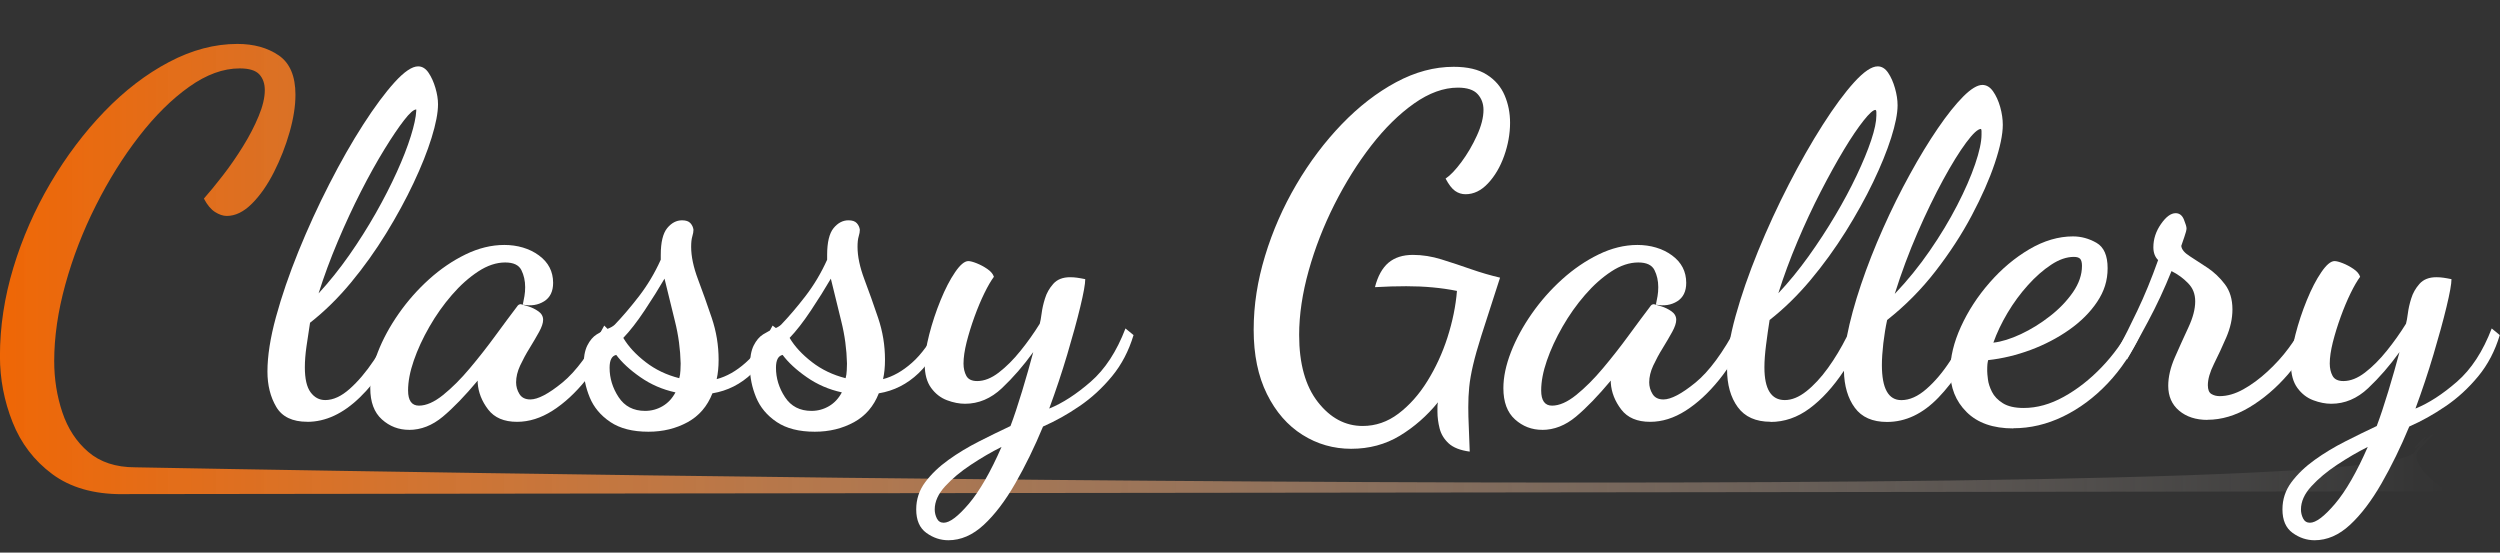
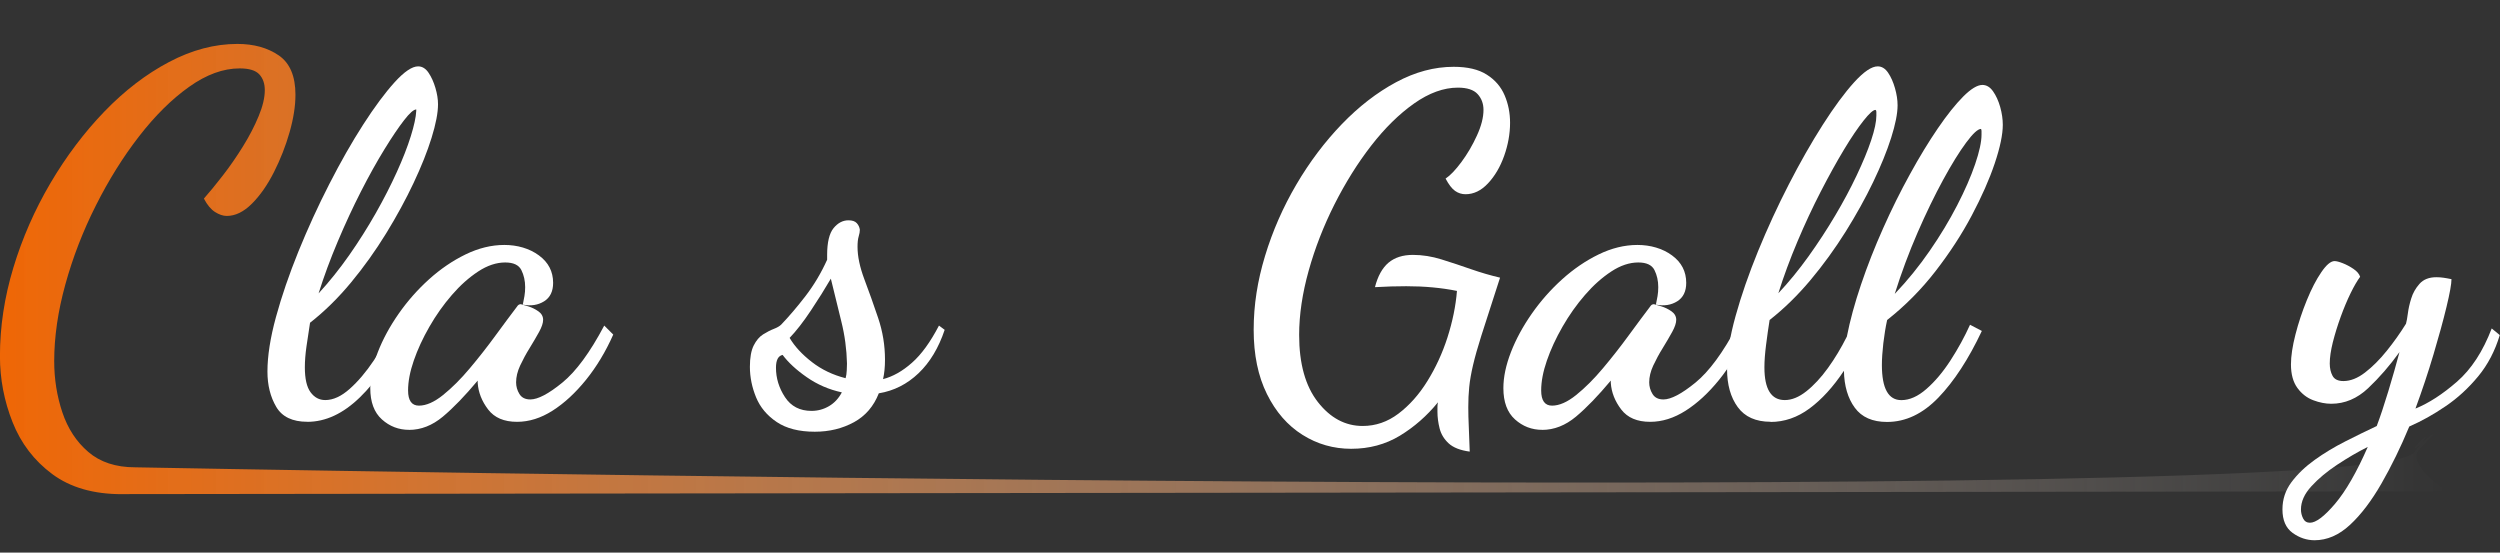
<svg xmlns="http://www.w3.org/2000/svg" id="Layer_2" data-name="Layer 2" viewBox="0 0 452.43 100">
  <rect x="0" y="0" width="452.43" height="100" fill="#333333" stroke="none" />
  <defs>
    <style>
      .cls-1 {
        fill: url(#linear-gradient);
      }

      .cls-1, .cls-2 {
        stroke-width: 0px;
      }

      .cls-2 {
        fill: #fff;
      }
    </style>
    <linearGradient id="linear-gradient" x1="0" y1="48.69" x2="442.86" y2="48.69" gradientUnits="userSpaceOnUse">
      <stop offset="0" stop-color="#ef6706" />
      <stop offset="1" stop-color="#fff" stop-opacity="0" />
    </linearGradient>
  </defs>
  <g id="Layer_1-2" data-name="Layer 1">
    <g>
      <path class="cls-1" d="M22.04,89.43c-5.12,0-9.32-1.21-12.59-3.64-3.27-2.43-5.66-5.56-7.18-9.4-1.52-3.84-2.28-7.82-2.28-11.93,0-5.32.81-10.67,2.43-16.02,1.62-5.36,3.86-10.46,6.72-15.32,2.86-4.85,6.12-9.17,9.76-12.94,3.64-3.77,7.53-6.76,11.68-8.95,4.14-2.19,8.27-3.28,12.38-3.28,2.97,0,5.46.69,7.48,2.07,2.02,1.38,3.03,3.76,3.03,7.13,0,2.02-.35,4.28-1.06,6.77-.71,2.49-1.65,4.9-2.83,7.23-1.18,2.33-2.51,4.23-3.99,5.71-1.48,1.48-3,2.22-4.55,2.22-.67,0-1.38-.24-2.12-.71-.74-.47-1.42-1.28-2.02-2.43,1.01-1.15,2.16-2.54,3.44-4.2,1.28-1.65,2.49-3.4,3.64-5.26,1.15-1.85,2.09-3.67,2.83-5.46.74-1.78,1.11-3.35,1.11-4.7,0-1.21-.34-2.17-1.01-2.88-.67-.71-1.85-1.06-3.54-1.06-2.97,0-6.02,1.11-9.15,3.34-3.13,2.22-6.15,5.21-9.05,8.95-2.9,3.74-5.51,7.92-7.83,12.54-2.33,4.62-4.16,9.37-5.51,14.25-1.35,4.89-2.02,9.52-2.02,13.9,0,3.24.49,6.32,1.47,9.25.98,2.93,2.54,5.33,4.7,7.18,2.16,1.85,4.99,2.78,8.49,2.78,0,0,403.91,7.72,412.4-2.65,4.78-5.84-.27-.73.15-.8.37-.06,6.91-6.07.8.2-2.61,2.68,5.04,7.59,5.04,7.59l-420.82.51Z" />
      <g>
        <path class="cls-2" d="M55.61,76.33c-2.69,0-4.56-.9-5.62-2.7-1.06-1.8-1.59-3.93-1.59-6.39,0-2.8.51-6.09,1.54-9.86s2.39-7.73,4.07-11.88c1.69-4.15,3.54-8.2,5.58-12.18,2.03-3.97,4.07-7.56,6.13-10.76,2.06-3.2,3.96-5.76,5.7-7.68,1.74-1.91,3.16-2.87,4.25-2.87.74,0,1.37.39,1.89,1.16s.93,1.69,1.24,2.74c.31,1.06.47,2.04.47,2.96,0,1.54-.39,3.56-1.16,6.05-.77,2.49-1.86,5.22-3.26,8.19-1.4,2.97-3.06,6.02-4.97,9.13-1.92,3.12-4.03,6.08-6.35,8.88-2.32,2.8-4.79,5.23-7.42,7.29-.23,1.43-.44,2.84-.64,4.25-.2,1.4-.3,2.67-.3,3.82,0,2.06.34,3.56,1.03,4.5.69.94,1.57,1.42,2.66,1.42,1.43,0,2.9-.67,4.42-2.02,1.51-1.34,2.97-3.06,4.37-5.15,1.4-2.09,2.62-4.25,3.64-6.48l2.06,1.12c-2.46,5.09-5.2,9.11-8.23,12.05-3.03,2.94-6.2,4.42-9.52,4.42ZM57.66,53.09c1.94-2.11,3.79-4.42,5.53-6.9,1.74-2.49,3.34-5.02,4.8-7.59s2.73-5.06,3.82-7.46c1.09-2.4,1.93-4.56,2.53-6.48.6-1.92.93-3.44.99-4.59v-.26c-.46,0-1.19.64-2.19,1.93-1,1.29-2.19,3.04-3.56,5.27-1.37,2.23-2.79,4.77-4.25,7.63-1.46,2.86-2.86,5.88-4.2,9.05-1.34,3.17-2.5,6.3-3.47,9.39Z" />
        <path class="cls-2" d="M74.04,77.79c-1.89,0-3.53-.63-4.93-1.89-1.4-1.26-2.1-3.14-2.1-5.66,0-2,.46-4.17,1.37-6.52.91-2.34,2.17-4.66,3.77-6.95,1.6-2.29,3.43-4.36,5.49-6.22,2.06-1.86,4.26-3.36,6.6-4.5,2.34-1.14,4.69-1.72,7.03-1.72s4.55.63,6.26,1.89c1.72,1.26,2.57,2.92,2.57,4.97,0,1.54-.54,2.66-1.63,3.34s-2.37.89-3.86.6c.11-.51.21-1.03.3-1.54s.13-1.06.13-1.63c0-1.14-.23-2.17-.69-3.09-.46-.91-1.43-1.37-2.92-1.37-1.6,0-3.23.54-4.89,1.63-1.66,1.09-3.25,2.5-4.76,4.25-1.52,1.75-2.87,3.66-4.07,5.75-1.2,2.09-2.14,4.13-2.83,6.13-.69,2-1.03,3.8-1.03,5.4,0,1.83.66,2.75,1.97,2.75s2.77-.64,4.37-1.93c1.6-1.29,3.22-2.9,4.85-4.85,1.63-1.94,3.19-3.93,4.67-5.96,1.49-2.03,2.77-3.76,3.86-5.19.17-.29.4-.43.69-.43.23.06.67.19,1.33.39.66.2,1.27.5,1.84.9.57.4.86.92.86,1.54,0,.57-.24,1.3-.73,2.19-.49.89-1.06,1.86-1.71,2.92-.66,1.06-1.23,2.12-1.72,3.17-.49,1.06-.73,2.07-.73,3.04,0,.74.2,1.45.6,2.1.4.66,1.06.99,1.97.99,1.37,0,3.3-1.01,5.79-3.04,2.49-2.03,5.02-5.47,7.59-10.33l1.63,1.63c-1.37,3.09-3.02,5.82-4.93,8.19-1.92,2.37-3.93,4.23-6.05,5.58s-4.26,2.02-6.43,2.02c-2.35,0-4.09-.74-5.23-2.23-1.14-1.49-1.77-3.09-1.89-4.8v-.43c-2.29,2.74-4.39,4.92-6.3,6.52-1.92,1.6-3.96,2.4-6.13,2.4Z" />
-         <path class="cls-2" d="M117.35,78.13c-2.86,0-5.16-.59-6.9-1.76-1.74-1.17-2.99-2.66-3.73-4.46s-1.12-3.65-1.12-5.53c0-1.66.23-2.94.69-3.86.46-.91,1.03-1.59,1.71-2.01.69-.43,1.33-.76,1.93-.99.6-.23,1.04-.49,1.33-.77,1.43-1.49,2.9-3.22,4.42-5.19,1.51-1.97,2.82-4.16,3.9-6.56v-.86c0-2.29.39-3.9,1.16-4.85.77-.94,1.67-1.42,2.7-1.42.69,0,1.19.17,1.5.51.31.34.5.74.56,1.2,0,.34-.07.74-.21,1.2-.14.46-.21,1.09-.21,1.89,0,1.72.41,3.67,1.24,5.88.83,2.2,1.66,4.53,2.49,6.99.83,2.46,1.24,4.97,1.24,7.55,0,.69-.03,1.32-.09,1.89-.06.57-.14,1.12-.26,1.63,1.77-.46,3.52-1.44,5.23-2.96,1.72-1.51,3.34-3.76,4.89-6.73l1.03.77c-1.09,3.26-2.66,5.88-4.72,7.85s-4.46,3.19-7.2,3.64c-.92,2.35-2.42,4.09-4.5,5.23-2.09,1.14-4.45,1.72-7.08,1.72ZM116.75,74.36c1.14,0,2.2-.29,3.17-.86.97-.57,1.74-1.4,2.32-2.49-2.35-.51-4.46-1.43-6.35-2.75-1.89-1.31-3.34-2.66-4.37-4.03-.8.17-1.2.94-1.2,2.32,0,1.89.54,3.66,1.63,5.32,1.09,1.66,2.69,2.49,4.8,2.49ZM122.93,68.44c.11-.4.19-.87.21-1.42.03-.54.04-.96.04-1.24-.06-2.57-.4-5.12-1.03-7.63-.63-2.51-1.26-5.09-1.89-7.72-1.03,1.77-2.23,3.69-3.6,5.75-1.37,2.06-2.66,3.72-3.86,4.97.91,1.54,2.26,3,4.03,4.37,1.77,1.37,3.8,2.34,6.09,2.92Z" />
        <path class="cls-2" d="M147.46,78.13c-2.86,0-5.16-.59-6.9-1.76-1.74-1.17-2.99-2.66-3.73-4.46s-1.12-3.65-1.12-5.53c0-1.66.23-2.94.69-3.86.46-.91,1.03-1.59,1.71-2.01.69-.43,1.33-.76,1.93-.99.6-.23,1.04-.49,1.33-.77,1.43-1.49,2.9-3.22,4.42-5.19,1.51-1.97,2.82-4.16,3.9-6.56v-.86c0-2.29.39-3.9,1.16-4.85.77-.94,1.67-1.42,2.7-1.42.69,0,1.19.17,1.5.51.31.34.5.74.56,1.2,0,.34-.07.74-.21,1.2-.14.46-.21,1.09-.21,1.89,0,1.72.41,3.67,1.24,5.88.83,2.2,1.66,4.53,2.49,6.99.83,2.46,1.24,4.97,1.24,7.55,0,.69-.03,1.32-.09,1.89-.06.57-.14,1.12-.26,1.63,1.77-.46,3.52-1.44,5.23-2.96,1.72-1.51,3.34-3.76,4.89-6.73l1.03.77c-1.09,3.26-2.66,5.88-4.72,7.85s-4.46,3.19-7.2,3.64c-.92,2.35-2.42,4.09-4.5,5.23-2.09,1.14-4.45,1.72-7.08,1.72ZM146.86,74.36c1.14,0,2.2-.29,3.17-.86.97-.57,1.74-1.4,2.32-2.49-2.35-.51-4.46-1.43-6.35-2.75-1.89-1.31-3.34-2.66-4.37-4.03-.8.17-1.2.94-1.2,2.32,0,1.89.54,3.66,1.63,5.32,1.09,1.66,2.69,2.49,4.8,2.49ZM153.03,68.44c.11-.4.19-.87.21-1.42.03-.54.04-.96.04-1.24-.06-2.57-.4-5.12-1.03-7.63-.63-2.51-1.26-5.09-1.89-7.72-1.03,1.77-2.23,3.69-3.6,5.75-1.37,2.06-2.66,3.72-3.86,4.97.91,1.54,2.26,3,4.03,4.37,1.77,1.37,3.8,2.34,6.09,2.92Z" />
-         <path class="cls-2" d="M171.64,97.77c-1.43,0-2.76-.44-3.99-1.33-1.23-.89-1.84-2.3-1.84-4.25,0-1.83.54-3.47,1.63-4.93,1.09-1.46,2.49-2.8,4.2-4.03,1.71-1.23,3.56-2.34,5.53-3.34,1.97-1,3.87-1.93,5.7-2.79.63-1.66,1.33-3.76,2.1-6.3.77-2.54,1.44-4.9,2.02-7.08-1.77,2.46-3.66,4.63-5.66,6.52-2,1.89-4.23,2.83-6.69,2.83-1.03,0-2.12-.21-3.26-.64-1.14-.43-2.1-1.17-2.87-2.23-.77-1.06-1.16-2.47-1.16-4.25,0-1.49.27-3.29.81-5.4.54-2.11,1.23-4.19,2.06-6.22.83-2.03,1.7-3.72,2.62-5.06.91-1.34,1.72-2.02,2.4-2.02.34,0,.84.13,1.5.39.66.26,1.3.6,1.93,1.03.63.43,1.03.9,1.2,1.42-.51.69-1.09,1.67-1.72,2.96-.63,1.29-1.23,2.72-1.8,4.29-.57,1.57-1.04,3.1-1.42,4.59-.37,1.49-.56,2.77-.56,3.86,0,.86.17,1.6.51,2.23.34.63,1,.94,1.97.94,1.26,0,2.56-.51,3.9-1.54,1.34-1.03,2.66-2.34,3.95-3.95,1.29-1.6,2.44-3.23,3.47-4.89.11-.4.23-1.03.34-1.89.11-.86.31-1.74.6-2.66.29-.97.79-1.86,1.5-2.66.71-.8,1.73-1.2,3.04-1.2.46,0,.89.03,1.29.09.4.06.89.14,1.46.26,0,.86-.3,2.53-.9,5.02s-1.39,5.36-2.36,8.62c-.97,3.26-2.06,6.52-3.26,9.78,2.4-.97,4.9-2.59,7.5-4.85,2.6-2.26,4.7-5.47,6.3-9.65l1.46,1.2c-.86,2.86-2.16,5.35-3.9,7.46-1.75,2.12-3.7,3.92-5.88,5.4-2.17,1.49-4.37,2.71-6.6,3.69-1.54,3.72-3.22,7.15-5.02,10.29-1.8,3.14-3.7,5.65-5.7,7.5-2,1.86-4.15,2.79-6.43,2.79ZM170.78,94.6c1.09,0,2.6-1.14,4.55-3.43,1.94-2.29,3.92-5.72,5.92-10.29-1.83.91-3.67,1.99-5.53,3.22-1.86,1.23-3.42,2.53-4.67,3.9-1.26,1.37-1.89,2.77-1.89,4.2,0,.57.13,1.11.39,1.63.26.51.67.77,1.24.77Z" />
        <path class="cls-2" d="M244.54,81.22c-3.2,0-6.15-.84-8.83-2.53-2.69-1.69-4.83-4.15-6.43-7.38-1.6-3.23-2.4-7.1-2.4-11.62s.69-8.86,2.06-13.38c1.37-4.52,3.26-8.82,5.66-12.91,2.4-4.09,5.15-7.73,8.23-10.93,3.09-3.2,6.36-5.73,9.82-7.59,3.46-1.86,6.93-2.79,10.42-2.79,2.52,0,4.52.47,6,1.42,1.49.94,2.56,2.19,3.22,3.73.66,1.54.99,3.2.99,4.97,0,2-.36,4-1.07,6-.71,2-1.69,3.66-2.92,4.97-1.23,1.32-2.59,1.97-4.07,1.97-.69,0-1.32-.2-1.89-.6-.57-.4-1.14-1.14-1.72-2.23.86-.57,1.81-1.57,2.87-3,1.06-1.43,1.99-3.01,2.79-4.76.8-1.74,1.2-3.3,1.2-4.67,0-1.14-.36-2.1-1.07-2.87s-1.9-1.16-3.56-1.16c-2.57,0-5.22.96-7.93,2.87-2.72,1.92-5.3,4.46-7.76,7.63-2.46,3.17-4.67,6.72-6.65,10.63-1.97,3.92-3.53,7.92-4.67,12.01-1.14,4.09-1.72,7.96-1.72,11.62,0,5.2,1.13,9.25,3.39,12.14s4.96,4.33,8.11,4.33c2.34,0,4.5-.74,6.47-2.23,1.97-1.49,3.72-3.44,5.23-5.88,1.51-2.43,2.73-5.07,3.65-7.93.91-2.86,1.49-5.66,1.71-8.4-1.43-.29-2.9-.5-4.42-.64-1.52-.14-3.1-.21-4.76-.21-.92,0-1.83.01-2.74.04-.92.03-1.89.07-2.92.13.51-2,1.33-3.47,2.44-4.42,1.12-.94,2.59-1.42,4.42-1.42,1.71,0,3.44.27,5.19.82,1.74.54,3.52,1.13,5.32,1.76,1.8.63,3.56,1.14,5.27,1.54l-.86,2.66c-1.03,3.15-1.87,5.76-2.53,7.85-.66,2.09-1.16,3.86-1.5,5.32s-.57,2.77-.69,3.95c-.12,1.17-.17,2.39-.17,3.64,0,1.14.03,2.33.09,3.56.06,1.23.11,2.73.17,4.5-1.71-.23-2.99-.73-3.82-1.5-.83-.77-1.37-1.67-1.63-2.7-.26-1.03-.39-2.03-.39-3v-.86c0-.29.03-.57.09-.86-2,2.46-4.3,4.47-6.9,6.05-2.6,1.57-5.53,2.36-8.79,2.36Z" />
        <path class="cls-2" d="M279.1,77.79c-1.89,0-3.53-.63-4.93-1.89-1.4-1.26-2.1-3.14-2.1-5.66,0-2,.46-4.17,1.37-6.52.91-2.34,2.17-4.66,3.77-6.95,1.6-2.29,3.43-4.36,5.49-6.22,2.06-1.86,4.26-3.36,6.6-4.5,2.34-1.14,4.69-1.72,7.03-1.72s4.55.63,6.26,1.89c1.72,1.26,2.57,2.92,2.57,4.97,0,1.54-.54,2.66-1.63,3.34s-2.37.89-3.86.6c.11-.51.21-1.03.3-1.54s.13-1.06.13-1.63c0-1.14-.23-2.17-.69-3.09-.46-.91-1.43-1.37-2.92-1.37-1.6,0-3.23.54-4.89,1.63-1.66,1.09-3.25,2.5-4.76,4.25-1.52,1.75-2.87,3.66-4.07,5.75-1.2,2.09-2.14,4.13-2.83,6.13-.69,2-1.03,3.8-1.03,5.4,0,1.83.66,2.75,1.97,2.75s2.77-.64,4.37-1.93c1.6-1.29,3.22-2.9,4.85-4.85,1.63-1.94,3.19-3.93,4.67-5.96,1.49-2.03,2.77-3.76,3.86-5.19.17-.29.4-.43.69-.43.23.06.67.19,1.33.39.66.2,1.27.5,1.84.9.57.4.86.92.86,1.54,0,.57-.24,1.3-.73,2.19-.49.89-1.06,1.86-1.71,2.92-.66,1.06-1.23,2.12-1.72,3.17-.49,1.06-.73,2.07-.73,3.04,0,.74.2,1.45.6,2.1.4.66,1.06.99,1.97.99,1.37,0,3.3-1.01,5.79-3.04,2.49-2.03,5.02-5.47,7.59-10.33l1.63,1.63c-1.37,3.09-3.02,5.82-4.93,8.19-1.92,2.37-3.93,4.23-6.05,5.58s-4.26,2.02-6.43,2.02c-2.35,0-4.09-.74-5.23-2.23-1.14-1.49-1.77-3.09-1.89-4.8v-.43c-2.29,2.74-4.39,4.92-6.3,6.52-1.92,1.6-3.96,2.4-6.13,2.4Z" />
        <path class="cls-2" d="M320.44,76.33c-2.69,0-4.67-.89-5.96-2.66-1.29-1.77-1.93-4.06-1.93-6.86s.51-5.89,1.54-9.61c1.03-3.72,2.39-7.63,4.07-11.75,1.69-4.12,3.54-8.15,5.57-12.09,2.03-3.95,4.07-7.53,6.13-10.76,2.06-3.23,3.96-5.8,5.7-7.72,1.74-1.91,3.16-2.87,4.25-2.87.74,0,1.37.39,1.89,1.16s.93,1.7,1.24,2.79c.31,1.09.47,2.12.47,3.09,0,1.49-.39,3.45-1.16,5.88-.77,2.43-1.86,5.1-3.26,8.02-1.4,2.92-3.06,5.9-4.97,8.96-1.92,3.06-4.03,5.98-6.35,8.75-2.32,2.77-4.79,5.19-7.42,7.25-.23,1.43-.44,2.93-.64,4.5-.2,1.57-.3,2.93-.3,4.07,0,3.95,1.23,5.92,3.69,5.92,1.26,0,2.56-.53,3.9-1.59,1.34-1.06,2.64-2.46,3.9-4.2,1.26-1.74,2.4-3.65,3.43-5.7.57-2.92,1.43-6.06,2.57-9.43,1.14-3.37,2.47-6.76,3.99-10.16,1.51-3.4,3.13-6.66,4.85-9.78,1.71-3.12,3.4-5.89,5.06-8.32,1.66-2.43,3.19-4.34,4.59-5.75,1.4-1.4,2.56-2.1,3.47-2.1.74,0,1.39.39,1.93,1.16.54.77.97,1.71,1.29,2.83.31,1.12.47,2.19.47,3.22,0,1.77-.49,4.1-1.46,6.99-.97,2.89-2.36,6.03-4.16,9.43-1.8,3.4-3.99,6.76-6.56,10.08-2.57,3.32-5.49,6.26-8.75,8.83-.29,1.32-.51,2.72-.69,4.2-.17,1.49-.26,2.8-.26,3.95,0,4.23,1.17,6.35,3.52,6.35,1.49,0,3-.67,4.54-2.02,1.54-1.34,3-3.07,4.37-5.19,1.37-2.12,2.54-4.26,3.52-6.43l2.14,1.12c-2.4,5.09-5.02,9.11-7.85,12.05s-5.93,4.42-9.31,4.42c-2.63,0-4.58-.86-5.83-2.57-1.26-1.71-1.92-3.95-1.97-6.69-1.94,2.92-4.02,5.19-6.22,6.82-2.2,1.63-4.56,2.44-7.08,2.44ZM321.81,53.09c1.89-2,3.7-4.22,5.45-6.65,1.74-2.43,3.36-4.9,4.85-7.42,1.49-2.51,2.79-4.94,3.9-7.29,1.11-2.34,1.99-4.46,2.62-6.35.63-1.89.94-3.37.94-4.46v-.69c0-.17-.06-.29-.17-.34-.4,0-1.12.64-2.14,1.93s-2.22,3.04-3.56,5.27c-1.34,2.23-2.74,4.76-4.2,7.59s-2.86,5.83-4.2,9c-1.34,3.17-2.5,6.3-3.47,9.39ZM342.91,53.17c2.29-2.4,4.39-4.99,6.3-7.76,1.92-2.77,3.57-5.52,4.97-8.23,1.4-2.71,2.49-5.2,3.26-7.46s1.16-4.04,1.16-5.36v-.64c0-.14-.03-.27-.09-.39-.57,0-1.47.83-2.7,2.49s-2.62,3.9-4.16,6.73-3.09,6.02-4.63,9.56c-1.54,3.55-2.92,7.23-4.12,11.06Z" />
-         <path class="cls-2" d="M364.35,77.53c-3.66,0-6.47-.99-8.45-2.96s-2.96-4.44-2.96-7.42c0-2.52.64-5.19,1.93-8.02,1.29-2.83,3.01-5.49,5.19-7.98,2.17-2.49,4.57-4.5,7.2-6.05,2.63-1.54,5.26-2.32,7.89-2.32,1.49,0,2.9.39,4.25,1.16,1.34.77,2.02,2.3,2.02,4.59s-.63,4.2-1.89,6.09c-1.26,1.89-2.95,3.57-5.06,5.06-2.12,1.49-4.45,2.7-6.99,3.65-2.54.94-5.1,1.56-7.68,1.84-.06.23-.1.47-.13.73-.03.26-.04.67-.04,1.24,0,.29.04.79.13,1.5.08.71.33,1.47.73,2.27.4.8,1.06,1.49,1.97,2.06.91.57,2.17.86,3.77.86,2.4,0,4.82-.67,7.25-2.02,2.43-1.34,4.72-3.13,6.86-5.36,2.14-2.23,3.93-4.72,5.36-7.46l1.71,1.37c-1.54,3.43-3.53,6.43-5.96,9-2.43,2.57-5.12,4.57-8.06,6-2.95,1.43-5.96,2.14-9.05,2.14ZM360.75,62.01c1.49-.17,3.14-.69,4.97-1.54,1.83-.86,3.59-1.94,5.27-3.26,1.69-1.31,3.07-2.76,4.16-4.33,1.08-1.57,1.63-3.16,1.63-4.76,0-.63-.12-1.06-.34-1.29-.23-.23-.6-.34-1.12-.34-1.32,0-2.69.47-4.12,1.42-1.43.94-2.83,2.17-4.2,3.69-1.37,1.52-2.6,3.19-3.69,5.02-1.09,1.83-1.94,3.63-2.57,5.4Z" />
-         <path class="cls-2" d="M399.51,75.99c-2.12,0-3.83-.56-5.15-1.67s-1.97-2.62-1.97-4.5c0-1.6.4-3.32,1.2-5.15.8-1.83,1.62-3.63,2.44-5.4.83-1.77,1.24-3.34,1.24-4.72s-.43-2.42-1.29-3.3c-.86-.89-1.86-1.62-3-2.19-1.26,3.15-2.67,6.19-4.25,9.13-1.57,2.95-2.84,5.25-3.82,6.9l-1.29-2.49c.8-1.49,1.86-3.6,3.17-6.35,1.31-2.74,2.57-5.8,3.77-9.18-.57-.57-.86-1.34-.86-2.32,0-1.49.46-2.89,1.37-4.2.91-1.31,1.8-1.97,2.66-1.97.69,0,1.19.39,1.5,1.16.31.77.47,1.3.47,1.59s-.13.8-.39,1.54c-.26.74-.44,1.29-.56,1.63.06.63.56,1.24,1.5,1.84s2.02,1.3,3.22,2.1c1.2.8,2.26,1.8,3.17,3,.91,1.2,1.37,2.72,1.37,4.55,0,1.66-.37,3.34-1.11,5.06-.74,1.72-1.49,3.32-2.23,4.8-.74,1.49-1.11,2.77-1.11,3.86,0,.8.21,1.33.64,1.59.43.26.93.39,1.5.39,1.37,0,2.8-.41,4.29-1.24,1.49-.83,2.94-1.9,4.37-3.22,1.43-1.32,2.69-2.7,3.77-4.16,1.09-1.46,1.92-2.79,2.49-3.99l2.06,1.54c-1.09,2.46-2.66,4.88-4.72,7.25-2.06,2.37-4.35,4.32-6.86,5.83-2.52,1.51-5.06,2.27-7.63,2.27Z" />
        <path class="cls-2" d="M418.89,97.77c-1.43,0-2.76-.44-3.99-1.33-1.23-.89-1.84-2.3-1.84-4.25,0-1.83.54-3.47,1.63-4.93,1.09-1.46,2.49-2.8,4.2-4.03,1.71-1.23,3.56-2.34,5.53-3.34,1.97-1,3.87-1.93,5.7-2.79.63-1.66,1.33-3.76,2.1-6.3.77-2.54,1.44-4.9,2.02-7.08-1.77,2.46-3.66,4.63-5.66,6.52-2,1.89-4.23,2.83-6.69,2.83-1.03,0-2.12-.21-3.26-.64-1.14-.43-2.1-1.17-2.87-2.23-.77-1.06-1.16-2.47-1.16-4.25,0-1.49.27-3.29.81-5.4.54-2.11,1.23-4.19,2.06-6.22.83-2.03,1.7-3.72,2.62-5.06.91-1.34,1.72-2.02,2.4-2.02.34,0,.84.13,1.5.39.66.26,1.3.6,1.93,1.03.63.43,1.03.9,1.2,1.42-.51.69-1.09,1.67-1.72,2.96-.63,1.29-1.23,2.72-1.8,4.29-.57,1.57-1.04,3.1-1.42,4.59-.37,1.49-.56,2.77-.56,3.86,0,.86.17,1.6.51,2.23.34.63,1,.94,1.97.94,1.26,0,2.56-.51,3.9-1.54,1.34-1.03,2.66-2.34,3.95-3.95,1.29-1.6,2.44-3.23,3.47-4.89.11-.4.23-1.03.34-1.89.11-.86.31-1.74.6-2.66.29-.97.79-1.86,1.5-2.66.71-.8,1.73-1.2,3.04-1.2.46,0,.89.03,1.29.09.4.06.89.14,1.46.26,0,.86-.3,2.53-.9,5.02s-1.39,5.36-2.36,8.62c-.97,3.26-2.06,6.52-3.26,9.78,2.4-.97,4.9-2.59,7.5-4.85,2.6-2.26,4.7-5.47,6.3-9.65l1.46,1.2c-.86,2.86-2.16,5.35-3.9,7.46-1.75,2.12-3.7,3.92-5.88,5.4-2.17,1.49-4.37,2.71-6.6,3.69-1.54,3.72-3.22,7.15-5.02,10.29-1.8,3.14-3.7,5.65-5.7,7.5-2,1.86-4.15,2.79-6.43,2.79ZM418.03,94.6c1.09,0,2.6-1.14,4.55-3.43,1.94-2.29,3.92-5.72,5.92-10.29-1.83.91-3.67,1.99-5.53,3.22-1.86,1.23-3.42,2.53-4.67,3.9-1.26,1.37-1.89,2.77-1.89,4.2,0,.57.13,1.11.39,1.63.26.51.67.77,1.24.77Z" />
      </g>
    </g>
  </g>
</svg>